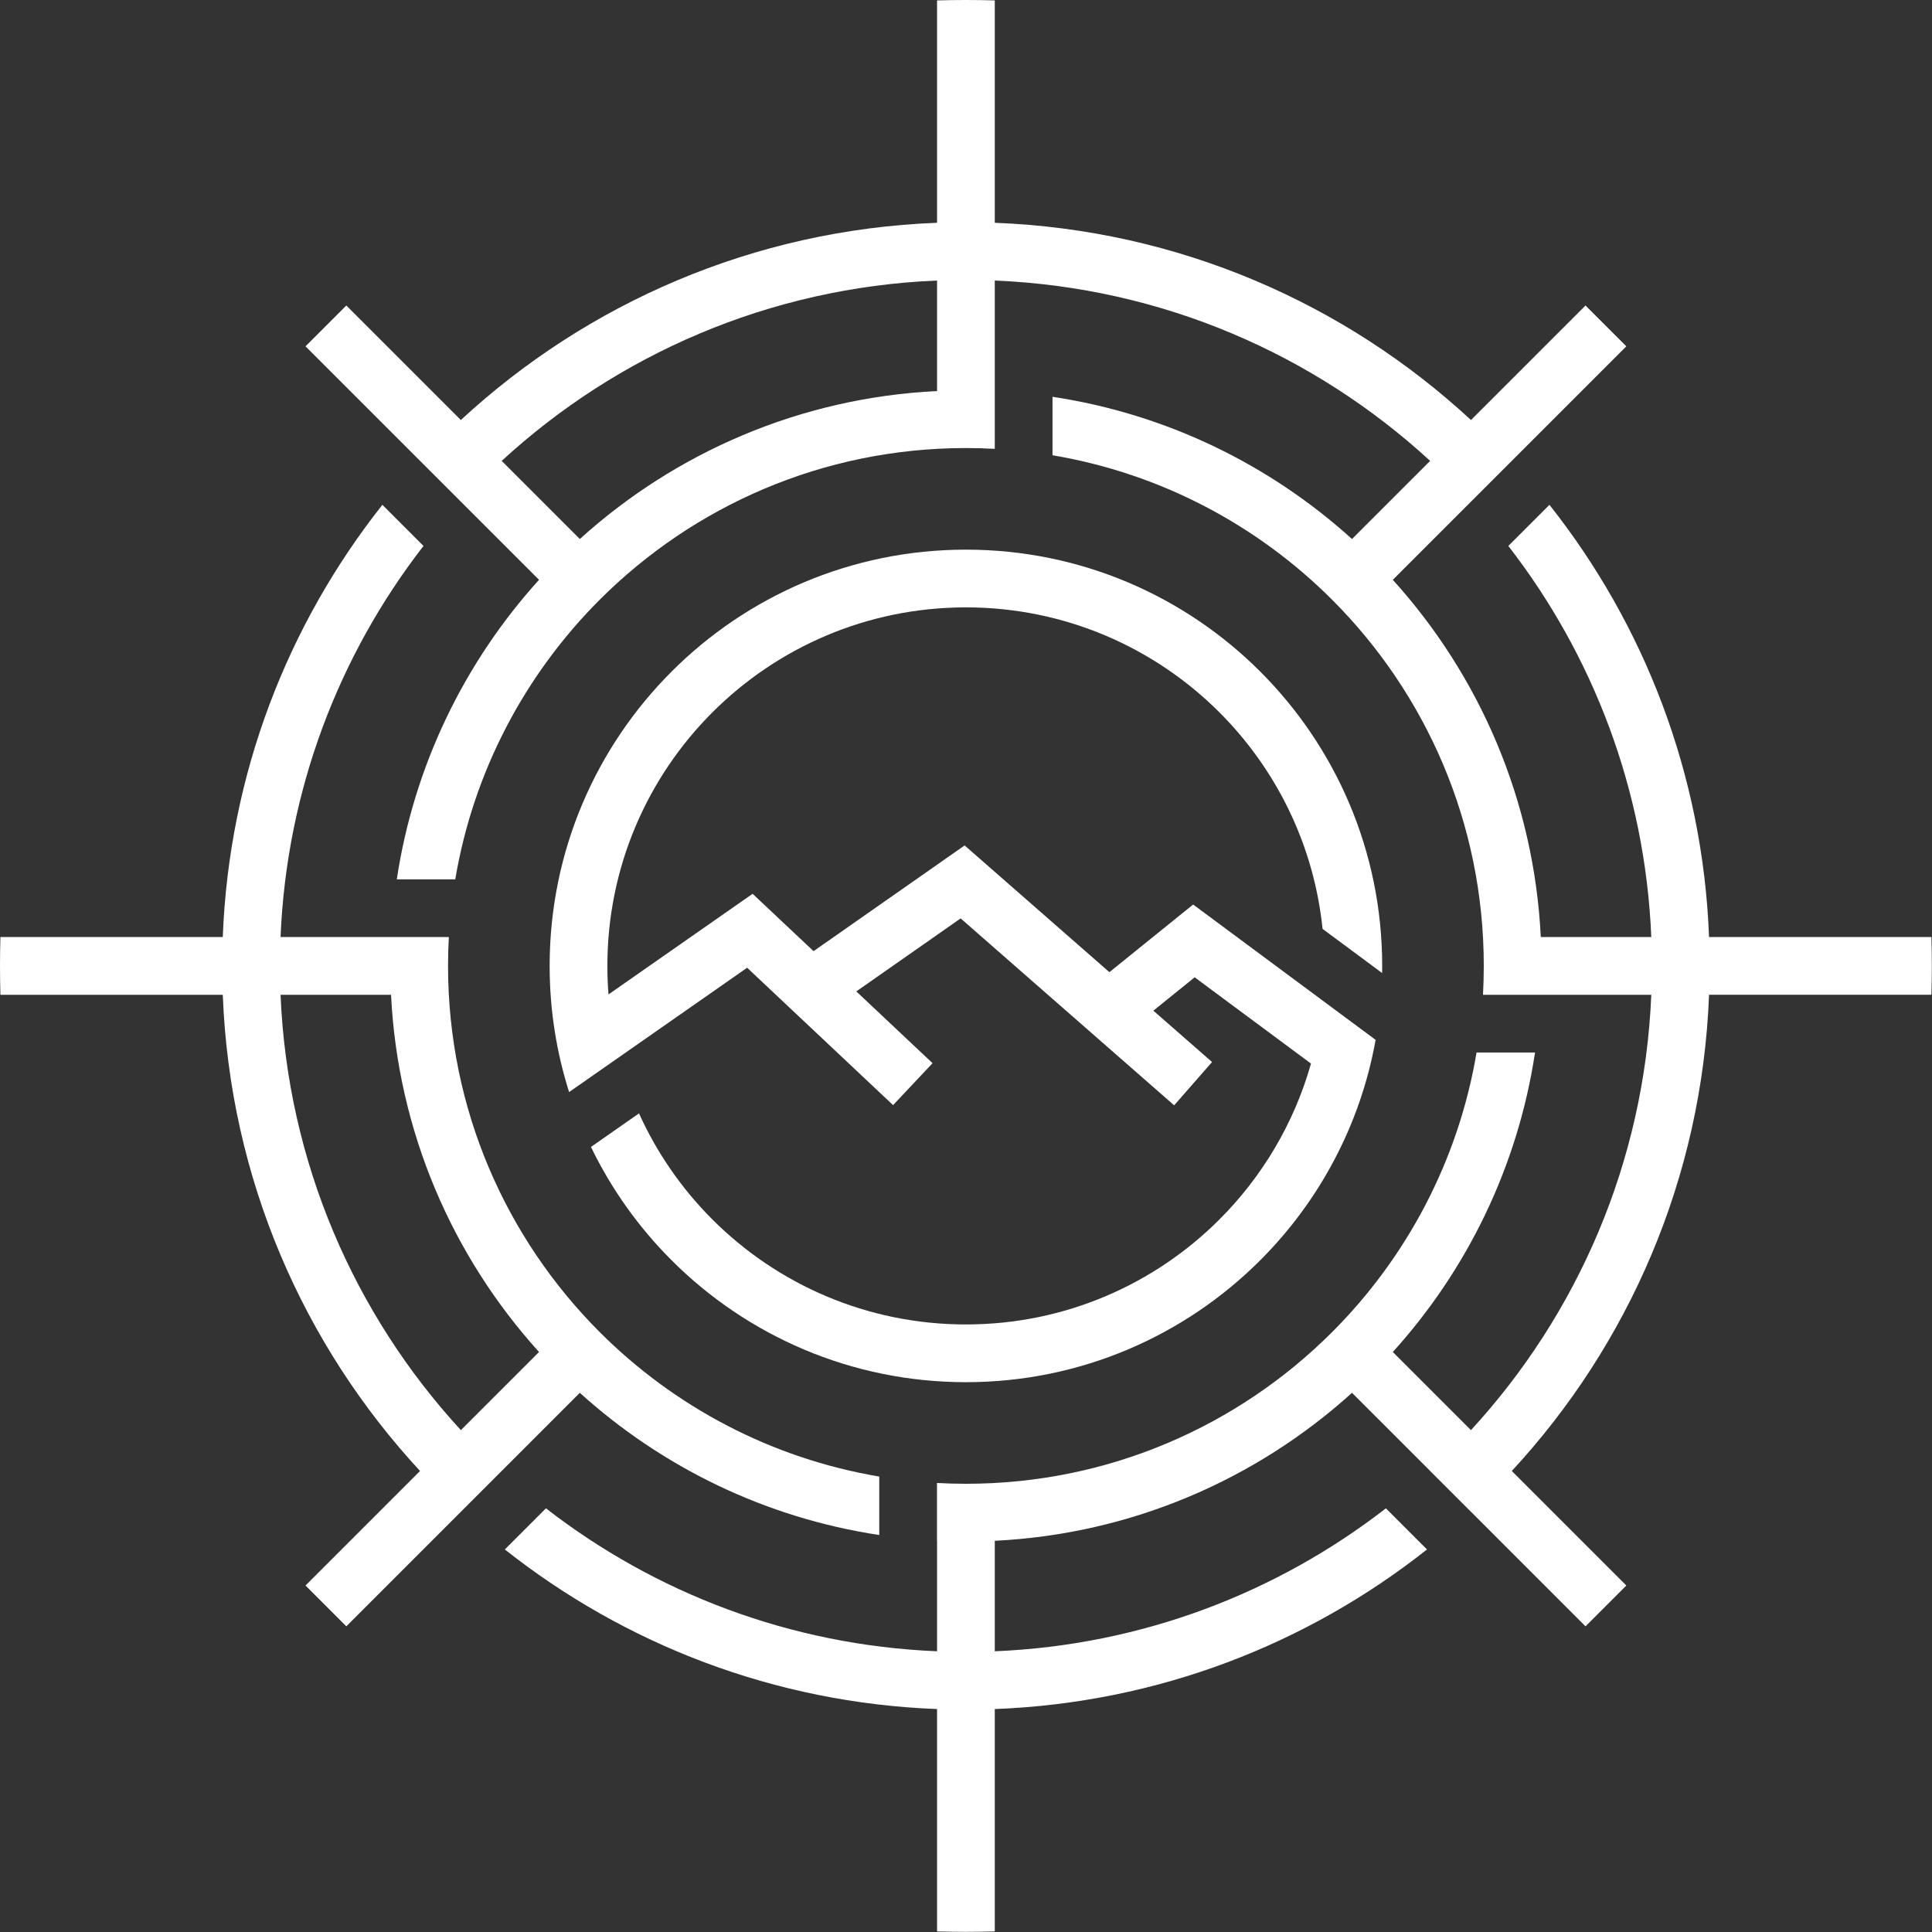
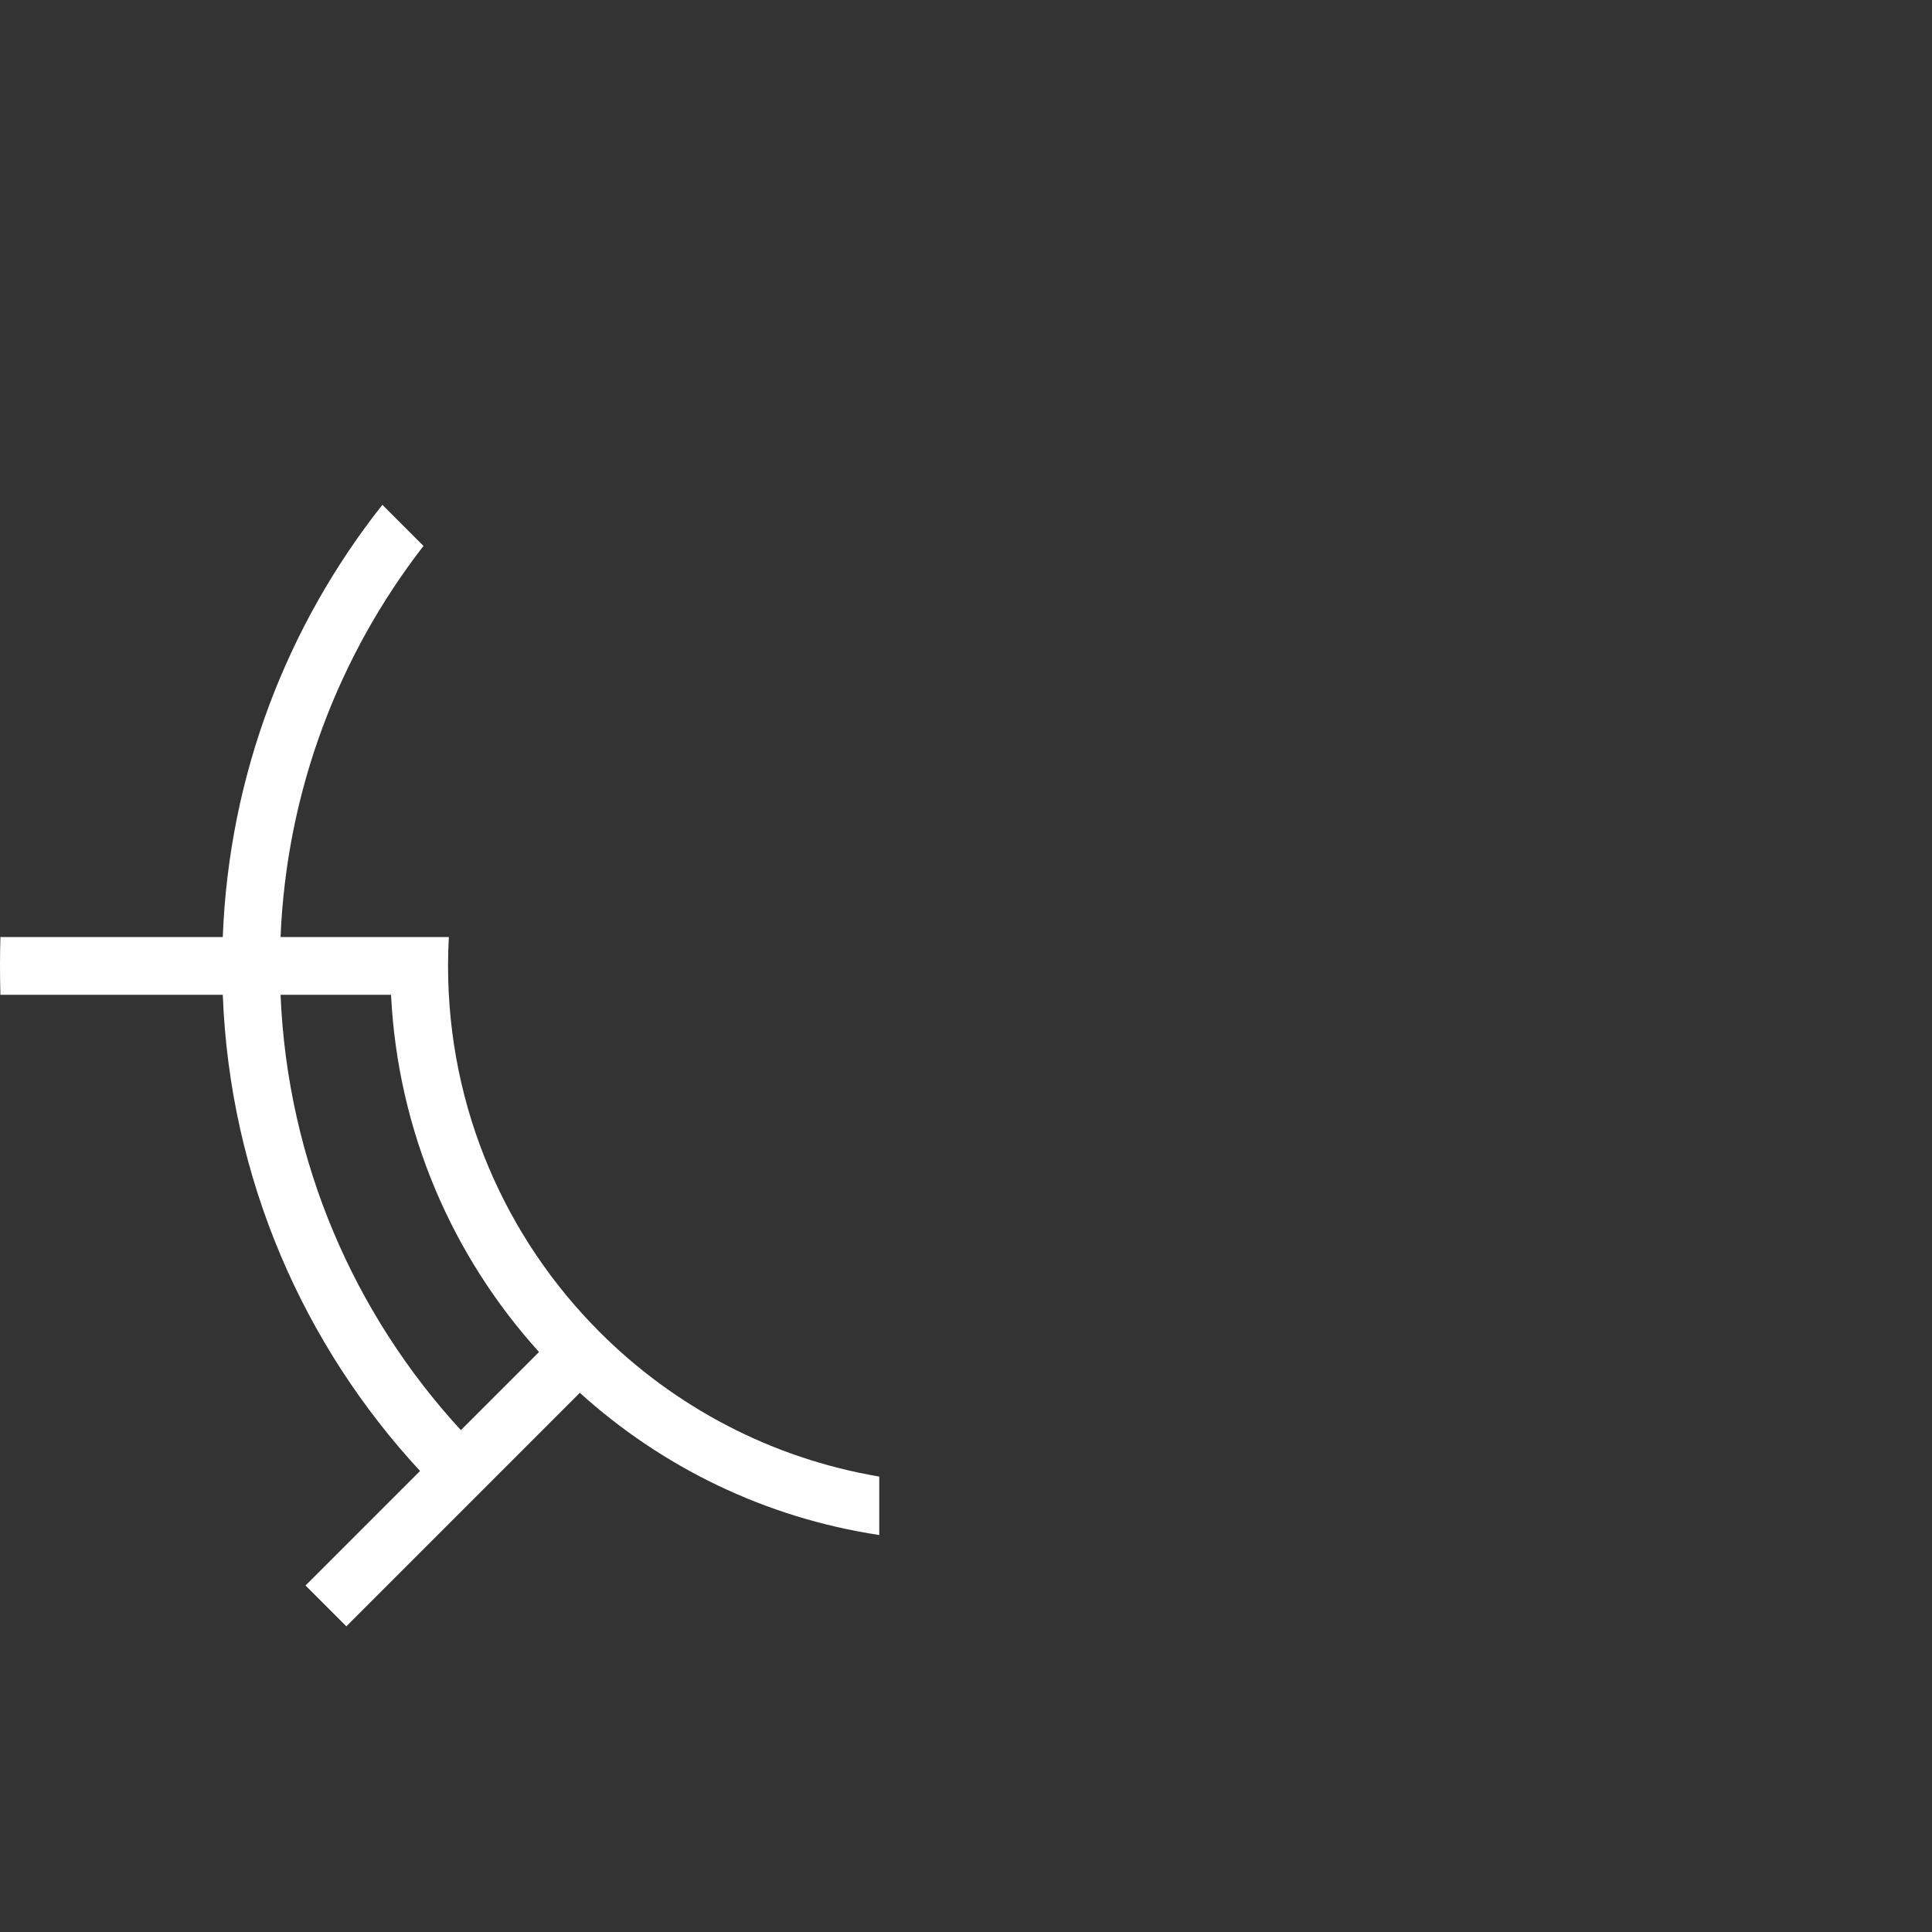
<svg xmlns="http://www.w3.org/2000/svg" fill="none" viewBox="0 0 1386 1386" height="1386" width="1386">
  <rect x="0" y="0" width="1386" height="1386" fill="#333333" stroke="none" />
-   <path fill="white" d="M692.938 435.723C763.968 435.723 828.275 464.514 874.824 511.053C915.486 551.726 942.588 605.948 948.794 666.364L991.517 698.048C991.55 696.343 991.566 694.643 991.566 692.932C991.566 610.48 958.139 535.819 904.09 481.786C850.057 427.737 775.396 394.31 692.938 394.31C610.48 394.31 535.813 427.737 481.786 481.786C427.736 535.819 394.31 610.48 394.31 692.932C394.31 724.487 399.209 754.892 408.279 783.446C450.851 753.71 493.403 723.98 535.991 694.244L640.69 792.802L669.002 762.716L614.305 711.224L689.16 658.853L842.329 792.948L869.513 761.89L827.415 725.048L857.048 701.113L940.488 762.996C928.38 805.871 905.447 844.192 874.822 874.823C828.273 921.362 763.966 950.148 692.936 950.148C621.907 950.148 557.6 921.361 511.051 874.823C489.226 852.981 471.301 827.249 458.416 798.732L423.948 822.802C438.608 853.105 458.232 880.558 481.785 904.094C535.812 958.138 610.479 991.565 692.937 991.565C775.395 991.565 850.056 958.138 904.089 904.094C946.273 861.921 975.89 807.187 986.86 745.994C947.514 716.808 908.157 687.617 868.795 658.426L855.953 648.902L843.559 658.912L795.871 697.427L704.176 617.155L692.014 606.514L678.773 615.778L583.635 682.346L552.108 652.674L539.919 641.203L526.144 650.813L436.526 713.393C435.991 706.643 435.727 699.817 435.727 692.932C435.727 621.908 464.514 557.602 511.052 511.052C557.602 464.515 621.908 435.723 692.938 435.723Z" />
-   <path fill="white" d="M1385.58 672.229H1226.06C1221.6 555.309 1179.51 448.036 1111.56 362.157L1082.06 391.65C1142.66 469.818 1180.26 566.731 1184.62 672.229H1105.35C1100.5 573.805 1061.17 484.44 999.191 415.963L1084.55 330.608L1166.71 248.447L1137.43 219.169L1055.27 301.331C964.836 217.616 845.362 164.845 713.647 159.822V0.297C706.773 0.102 699.866 0 692.943 0C686.009 0 679.114 0.102 672.234 0.297V159.822C540.524 164.845 421.04 217.621 330.607 301.325L248.446 219.17L219.169 248.447L301.335 330.608L386.685 415.958C333.531 474.701 297.034 548.806 284.657 630.822H326.603C339.684 553.113 376.877 483.589 430.235 430.236C497.467 363.01 590.349 321.425 692.944 321.425C699.888 321.425 706.789 321.625 713.648 321.997V201.256C833.935 206.231 943.075 254.393 1025.97 330.63L969.914 386.687C911.175 333.528 837.065 297.036 755.06 284.653V326.605C832.764 339.679 902.288 376.877 955.641 430.236C1022.87 497.461 1064.45 590.349 1064.45 692.933C1064.45 699.888 1064.25 706.789 1063.88 713.647H1105.35V713.642H1184.62C1179.65 833.934 1131.48 943.075 1055.25 1025.97L999.19 969.913C1052.35 911.169 1088.84 837.064 1101.22 755.059H1059.27C1046.2 832.763 1009 902.282 955.641 955.64C888.416 1022.87 795.528 1064.45 692.944 1064.45C685.967 1064.45 679.055 1064.25 672.181 1063.87V1105.34H672.235V1184.61C566.732 1180.25 469.819 1142.66 391.651 1082.06L362.158 1111.55C448.037 1179.5 555.315 1221.6 672.235 1226.06V1385.57C679.115 1385.77 686.011 1385.88 692.945 1385.88C699.867 1385.88 706.774 1385.77 713.648 1385.57V1226.06C830.563 1221.6 937.837 1179.5 1023.72 1111.56L994.222 1082.07C916.06 1142.67 819.141 1180.25 713.648 1184.61V1105.35C812.072 1100.49 901.437 1061.16 969.914 999.189L1025.97 1055.24C1025.96 1055.24 1025.96 1055.24 1025.95 1055.25L1055.26 1084.55C1055.26 1084.54 1055.26 1084.54 1055.27 1084.54L1137.43 1166.71L1166.71 1137.43L1084.55 1055.27C1168.26 964.835 1221.03 845.351 1226.06 713.64H1385.58C1385.78 706.761 1385.88 699.865 1385.88 692.931C1385.88 686.01 1385.77 679.103 1385.58 672.229ZM672.235 280.525C573.805 285.386 484.441 324.711 415.964 386.686L359.913 330.63C442.808 254.393 551.942 206.23 672.235 201.255V280.525Z" />
  <path fill="white" d="M630.769 1101.21V1059.27C553.081 1046.18 483.589 1008.99 430.236 955.642C363.004 888.41 321.425 795.528 321.425 692.933C321.425 685.989 321.619 679.093 322.002 672.235H300.721V672.229H201.267C205.627 566.737 243.208 469.819 303.808 391.655L274.32 362.162C206.371 448.042 164.279 555.314 159.817 672.229H0.302C0.102 679.103 0 686.01 0 692.933C0 699.866 0.102 706.762 0.302 713.642H159.822C164.845 845.352 217.621 964.836 301.331 1055.27L219.17 1137.43L248.447 1166.71L330.608 1084.55H330.614L359.913 1055.24H359.918L415.963 999.191C474.691 1052.34 548.78 1088.83 630.769 1101.21ZM330.63 1025.97C254.393 943.075 206.242 833.935 201.267 713.642H280.526C285.387 812.072 324.711 901.436 386.687 969.913L330.63 1025.97Z" />
</svg>